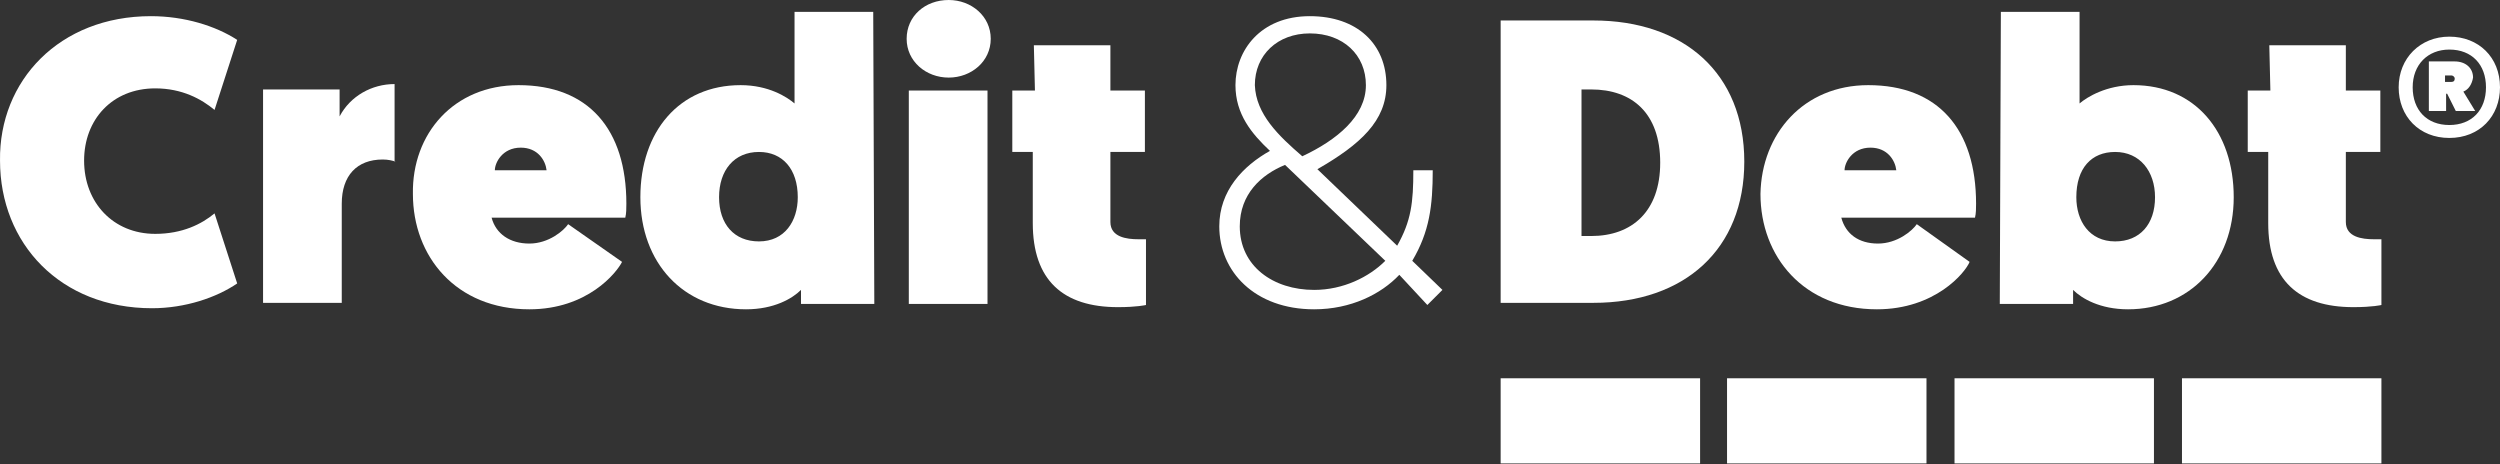
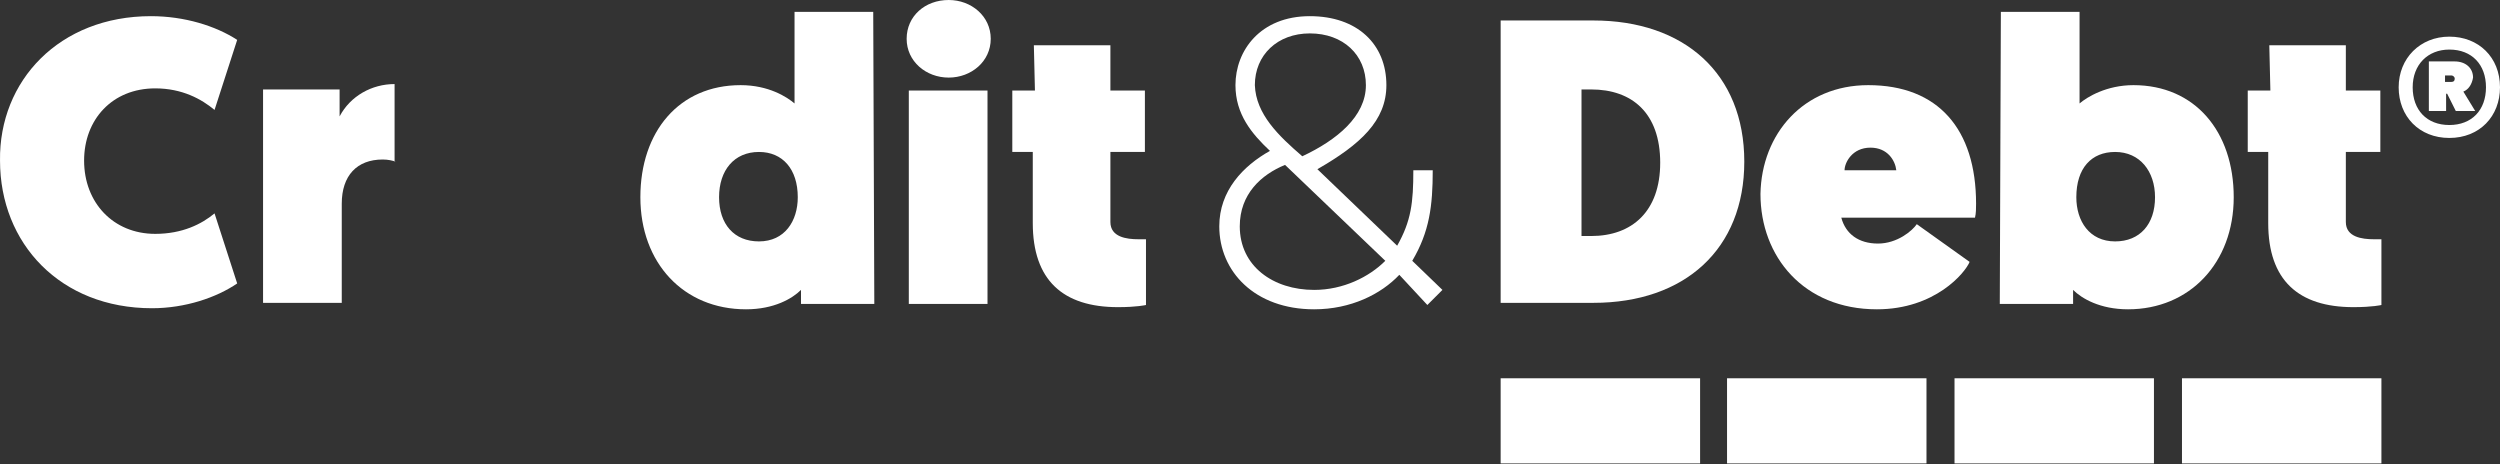
<svg xmlns="http://www.w3.org/2000/svg" width="350" height="65" viewBox="0 0 350 65" fill="none">
  <rect x="0" y="0" width="350" height="65" fill="#333333" stroke="none" />
  <path d="M21.132 2.263C25.81 2.263 30.187 3.621 33.206 5.583L30.036 15.39C28.225 13.881 25.509 12.372 21.735 12.372C15.698 12.372 11.774 16.748 11.774 22.481C11.774 28.366 15.849 32.741 21.735 32.741C25.509 32.741 28.225 31.383 30.036 29.874L33.206 39.682C30.338 41.643 25.961 43.152 21.283 43.152C8.454 43.152 0.002 34.099 0.002 22.481C-0.149 11.316 8.303 2.263 21.132 2.263Z" fill="white" />
  <path d="M55.392 22.632C54.939 22.481 54.336 22.331 53.581 22.331C49.959 22.331 47.846 24.594 47.846 28.517V42.398H36.828V12.523H47.544V16.295C49.053 13.428 52.072 11.769 55.241 11.769V22.632H55.392Z" fill="white" />
-   <path d="M72.598 11.92C82.408 11.92 87.691 18.106 87.691 28.517C87.691 29.12 87.691 29.875 87.54 30.478H68.825C69.428 32.741 71.391 34.099 74.107 34.099C76.824 34.099 78.937 32.289 79.54 31.383L87.087 36.664C86.332 38.173 82.257 43.303 74.107 43.303C63.844 43.303 57.807 35.91 57.807 27.159C57.656 18.709 63.542 11.92 72.598 11.92ZM76.522 23.839C76.371 22.481 75.315 20.671 72.9 20.671C70.334 20.671 69.278 22.783 69.278 23.839H76.522Z" fill="white" />
  <path d="M122.403 42.548H112.14V40.587C110.933 41.794 108.367 43.303 104.443 43.303C95.689 43.303 89.652 36.815 89.652 27.611C89.652 18.407 95.086 11.92 103.688 11.92C107.613 11.92 110.178 13.579 111.235 14.485V1.66H122.252L122.403 42.548ZM106.254 21.274C102.783 21.274 100.67 23.839 100.67 27.611C100.67 31.383 102.783 33.797 106.254 33.797C109.876 33.797 111.688 30.931 111.688 27.611C111.688 23.688 109.575 21.274 106.254 21.274Z" fill="white" />
  <path d="M132.817 0C135.987 0 138.704 2.263 138.704 5.432C138.704 8.6 135.987 10.863 132.817 10.863C129.648 10.863 126.931 8.6 126.931 5.432C126.931 2.263 129.497 0 132.817 0ZM127.233 12.674H138.251V42.548H127.233V12.674Z" fill="white" />
  <path d="M144.74 6.337H155.456V12.674H160.286V21.274H155.456V31.082C155.456 33.194 157.72 33.496 159.38 33.496C159.833 33.496 160.437 33.496 160.437 33.496V42.7C160.437 42.7 159.229 43.001 156.513 43.001C148.815 43.001 144.589 39.229 144.589 31.233V21.274H141.722V12.674H144.891L144.74 6.337Z" fill="white" />
  <path d="M210.091 2.867H223.071C235.749 2.867 244.201 10.26 244.201 22.632C244.201 34.853 235.9 42.398 223.071 42.398H210.091V2.867ZM222.769 33.043C228.504 33.043 232.429 29.573 232.429 22.783C232.429 15.842 228.504 12.523 222.769 12.523H221.411V33.043H222.769Z" fill="white" />
  <path d="M261.557 11.92C271.368 11.92 276.65 18.106 276.65 28.517C276.65 29.12 276.65 29.875 276.499 30.478H257.784C258.388 32.741 260.199 34.099 262.916 34.099C265.632 34.099 267.745 32.289 268.349 31.383L275.745 36.664C275.141 38.173 270.915 43.303 262.765 43.303C252.502 43.303 246.465 35.91 246.465 27.159C246.616 18.709 252.502 11.92 261.557 11.92ZM265.482 23.839C265.331 22.481 264.274 20.671 261.859 20.671C259.294 20.671 258.237 22.783 258.237 23.839H265.482Z" fill="white" />
  <path d="M280.121 1.66H291.139V14.485C292.195 13.579 294.912 11.92 298.685 11.92C307.288 11.92 312.721 18.407 312.721 27.611C312.721 36.815 306.533 43.303 297.93 43.303C294.006 43.303 291.441 41.794 290.233 40.587V42.548H279.97L280.121 1.66ZM296.119 33.797C299.591 33.797 301.704 31.383 301.704 27.611C301.704 23.99 299.591 21.274 296.119 21.274C292.799 21.274 290.686 23.537 290.686 27.611C290.686 30.931 292.497 33.797 296.119 33.797Z" fill="white" />
  <path d="M317.702 6.337H328.418V12.674H333.248V21.274H328.418V31.082C328.418 33.194 330.682 33.496 332.342 33.496C332.795 33.496 333.399 33.496 333.399 33.496V42.7C333.399 42.7 332.191 43.001 329.475 43.001C321.777 43.001 317.551 39.229 317.551 31.233V21.274H314.684V12.674H317.853L317.702 6.337Z" fill="white" />
  <path d="M195.905 38.475C193.339 41.191 189.113 43.303 183.981 43.303C175.68 43.303 170.7 38.022 170.7 31.685C170.7 26.706 174.02 23.236 177.793 21.123C175.228 18.709 172.964 15.993 172.964 11.92C172.964 7.091 176.435 2.263 183.378 2.263C190.018 2.263 194.094 6.186 194.094 11.92C194.094 16.899 190.471 20.218 184.434 23.688L195.603 34.401C197.565 30.931 197.867 28.366 197.867 23.839H200.583C200.583 28.818 200.131 32.439 197.716 36.513L201.942 40.587L199.829 42.699L195.905 38.475ZM193.943 36.513L179.906 23.085C176.586 24.443 173.568 27.159 173.568 31.685C173.568 37.268 178.246 40.587 183.981 40.587C188.056 40.587 191.679 38.776 193.943 36.513ZM182.321 21.878C187.151 19.614 191.226 16.295 191.226 11.92C191.226 7.695 188.056 4.677 183.378 4.677C178.85 4.677 175.68 7.695 175.68 11.92C175.831 15.993 179.001 19.011 182.321 21.878Z" fill="white" />
  <path d="M238.013 52.959H210.091V64.879H238.013V52.959Z" fill="white" />
  <path d="M269.708 52.959H241.786V64.879H269.708V52.959Z" fill="white" />
  <path d="M301.553 52.959H273.632V64.879H301.553V52.959Z" fill="white" />
  <path d="M333.398 52.959H305.477V64.879H333.398V52.959Z" fill="white" />
  <path d="M335.813 12.221C335.813 8.148 338.831 5.13 342.906 5.13C346.982 5.13 350 7.997 350 12.221C350 16.295 347.132 19.313 342.906 19.313C338.681 19.313 335.813 16.295 335.813 12.221ZM337.775 12.221C337.775 15.39 339.737 17.502 342.906 17.502C346.076 17.502 348.038 15.39 348.038 12.221C348.038 9.053 346.076 6.94 342.906 6.94C339.888 6.94 337.775 9.053 337.775 12.221ZM344.869 12.825L346.529 15.541H343.812L342.605 13.127H342.454V15.541H340.039V8.6H343.661C345.17 8.6 346.227 9.505 346.227 10.863C346.076 11.769 345.623 12.523 344.869 12.825ZM342.303 10.562V11.467H343.208C343.51 11.467 343.661 11.316 343.661 11.014C343.661 10.713 343.359 10.562 343.208 10.562H342.303Z" fill="white" />
</svg>